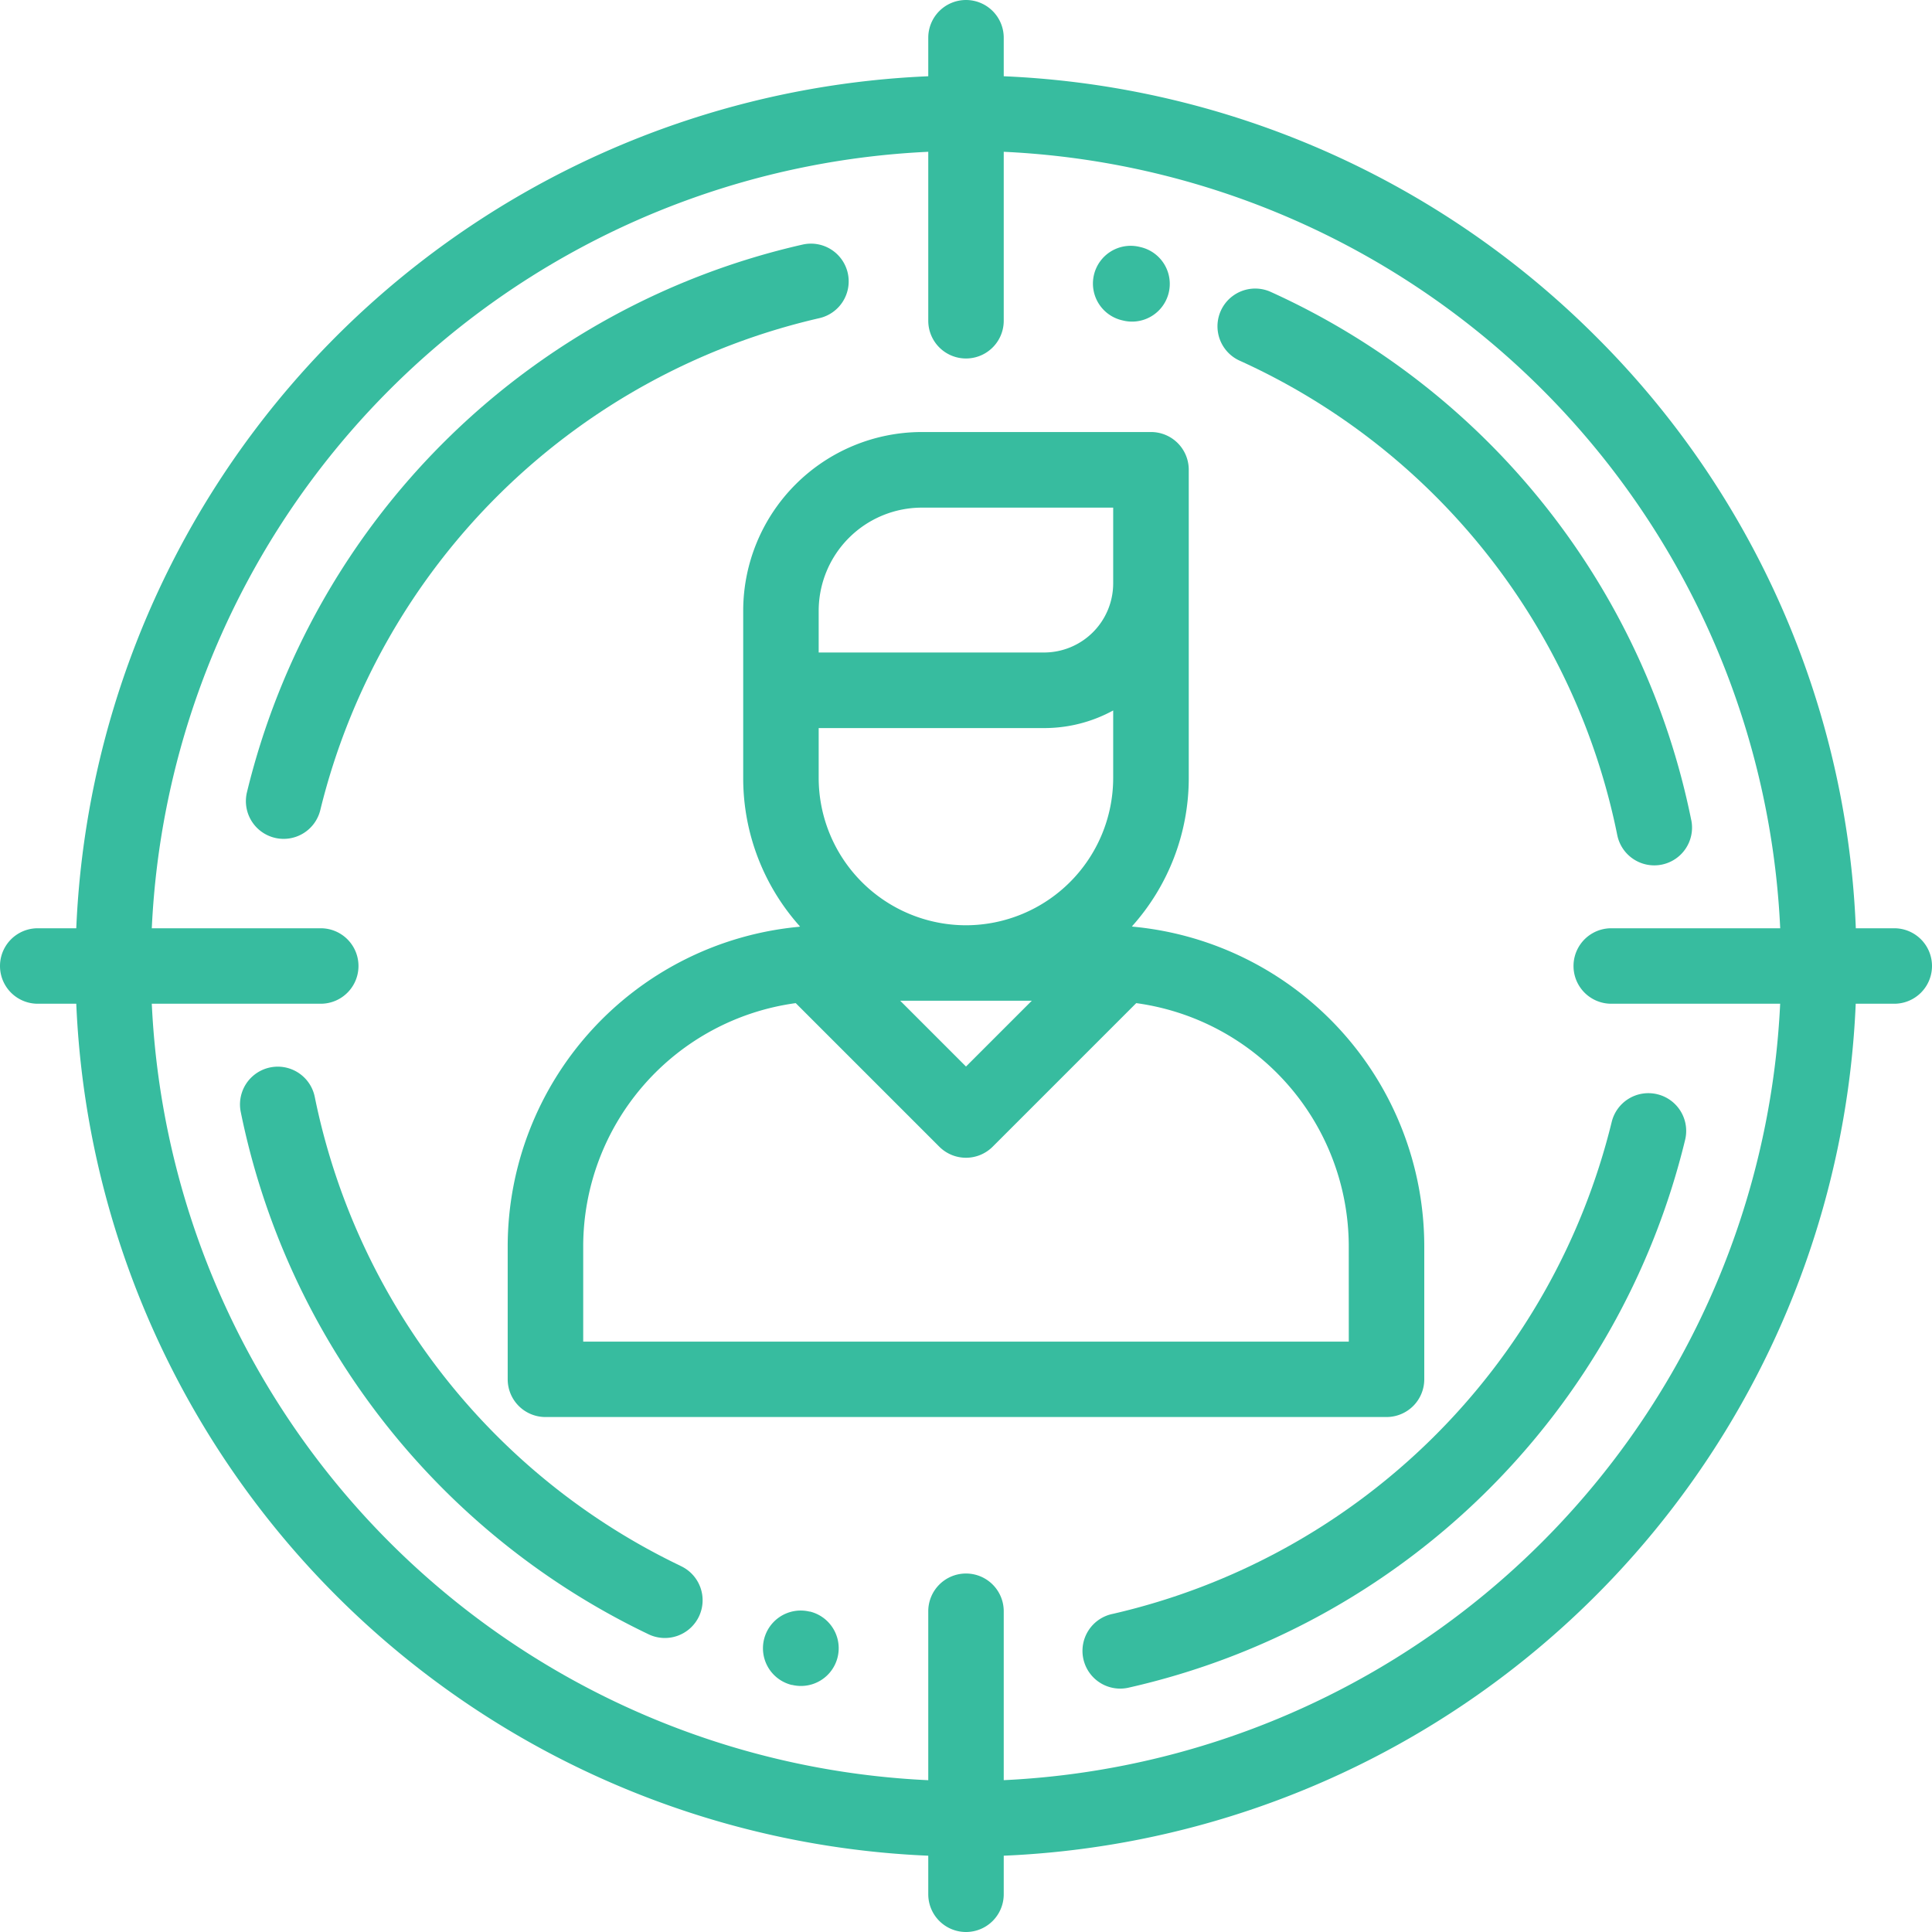
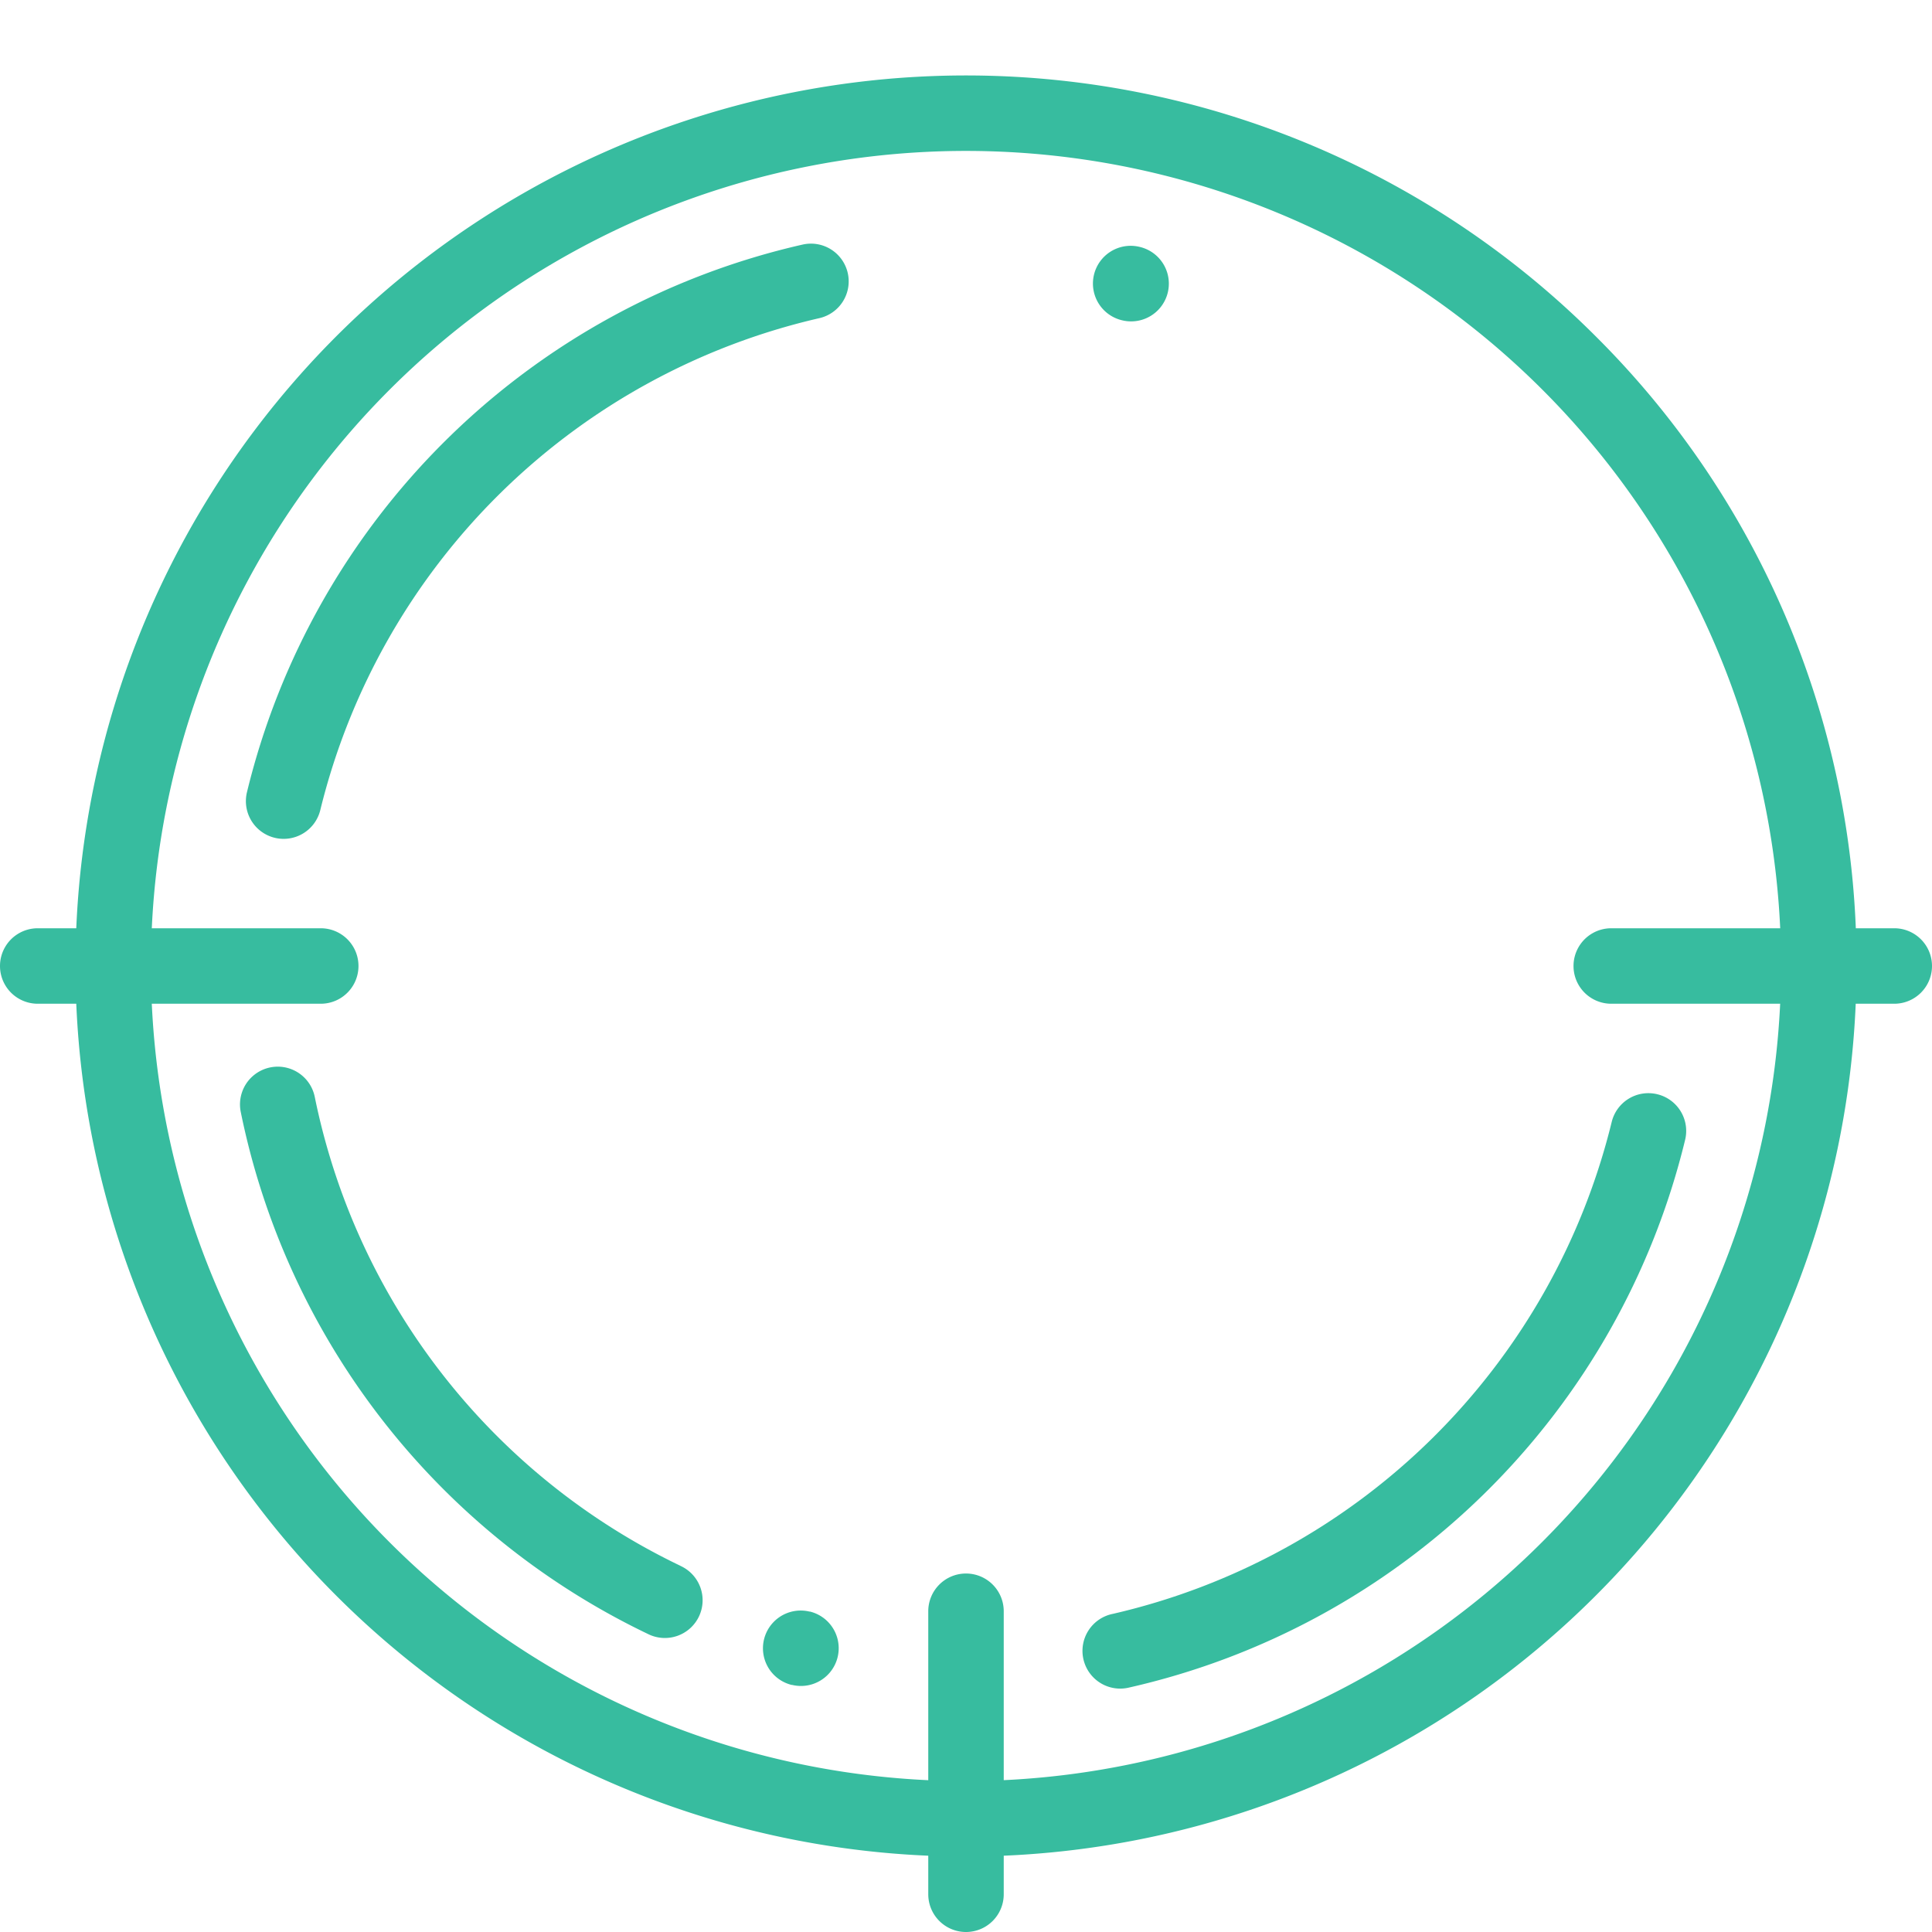
<svg xmlns="http://www.w3.org/2000/svg" id="selection" width="60" height="60" viewBox="0 0 60 60">
  <g id="Group_779" data-name="Group 779" transform="translate(2.344 2.344)">
    <g id="Group_778" data-name="Group 778">
      <path id="Path_3759" data-name="Path 3759" d="M67.212,28.1a27.656,27.656,0,1,0,8.1,19.556A27.475,27.475,0,0,0,67.212,28.1ZM47.656,72.969A25.313,25.313,0,1,1,72.969,47.656,25.341,25.341,0,0,1,47.656,72.969Z" transform="translate(-20 -20)" fill="#37bc9f" />
    </g>
  </g>
  <g id="Group_781" data-name="Group 781" transform="translate(37.787 8.951)">
    <g id="Group_780" data-name="Group 780">
-       <path id="Path_3760" data-name="Path 3760" d="M337.182,92.9A23.012,23.012,0,0,0,324.1,76.488a1.172,1.172,0,0,0-.964,2.136,20.663,20.663,0,0,1,11.748,14.741,1.172,1.172,0,1,0,2.3-.46Z" transform="translate(-322.446 -76.384)" fill="#37bc9f" />
-     </g>
+       </g>
  </g>
  <g id="Group_783" data-name="Group 783" transform="translate(33.949 7.636)">
    <g id="Group_782" data-name="Group 782">
-       <path id="Path_3761" data-name="Path 3761" d="M291.184,65.2l-.042-.01a1.172,1.172,0,1,0-.548,2.279l.029.007a1.172,1.172,0,0,0,.561-2.276Z" transform="translate(-289.696 -65.158)" fill="#37bc9f" />
+       <path id="Path_3761" data-name="Path 3761" d="M291.184,65.2l-.042-.01a1.172,1.172,0,1,0-.548,2.279a1.172,1.172,0,0,0,.561-2.276Z" transform="translate(-289.696 -65.158)" fill="#37bc9f" />
    </g>
  </g>
  <g id="Group_785" data-name="Group 785" transform="translate(7.636 7.565)">
    <g id="Group_784" data-name="Group 784">
      <path id="Path_3762" data-name="Path 3762" d="M83.852,65.466a1.172,1.172,0,0,0-1.4-.885A23,23,0,0,0,65.193,81.591a1.172,1.172,0,1,0,2.279.549,20.738,20.738,0,0,1,15.5-15.274A1.172,1.172,0,0,0,83.852,65.466Z" transform="translate(-65.16 -64.551)" fill="#37bc9f" />
    </g>
  </g>
  <g id="Group_787" data-name="Group 787" transform="translate(7.455 33.126)">
    <g id="Group_786" data-name="Group 786">
      <path id="Path_3763" data-name="Path 3763" d="M77.288,298.172a20.718,20.718,0,0,1-11.354-14.558,1.172,1.172,0,0,0-2.3.46,23.073,23.073,0,0,0,12.643,16.214,1.172,1.172,0,1,0,1.009-2.115Z" transform="translate(-63.613 -282.671)" fill="#37bc9f" />
    </g>
  </g>
  <g id="Group_789" data-name="Group 789" transform="translate(23.694 50.017)">
    <g id="Group_788" data-name="Group 788">
      <path id="Path_3764" data-name="Path 3764" d="M203.645,426.843a1.172,1.172,0,1,0-.561,2.276l.016,0a1.172,1.172,0,1,0,.545-2.28Z" transform="translate(-202.192 -426.809)" fill="#37bc9f" />
    </g>
  </g>
  <g id="Group_791" data-name="Group 791" transform="translate(33.642 33.949)">
    <g id="Group_790" data-name="Group 790">
      <path id="Path_3765" data-name="Path 3765" d="M304.906,289.729a1.172,1.172,0,0,0-1.414.865A20.738,20.738,0,0,1,288,305.867a1.172,1.172,0,1,0,.515,2.286,23,23,0,0,0,17.259-17.011A1.172,1.172,0,0,0,304.906,289.729Z" transform="translate(-287.082 -289.696)" fill="#37bc9f" />
    </g>
  </g>
  <g id="Group_793" data-name="Group 793" transform="translate(28.828)">
    <g id="Group_792" data-name="Group 792">
-       <path id="Path_3766" data-name="Path 3766" d="M247.172,0A1.172,1.172,0,0,0,246,1.172V9.961a1.172,1.172,0,0,0,2.344,0V1.172A1.172,1.172,0,0,0,247.172,0Z" transform="translate(-246)" fill="#37bc9f" />
-     </g>
+       </g>
  </g>
  <g id="Group_795" data-name="Group 795" transform="translate(28.828 48.867)">
    <g id="Group_794" data-name="Group 794">
      <path id="Path_3767" data-name="Path 3767" d="M247.172,417A1.172,1.172,0,0,0,246,418.172v8.789a1.172,1.172,0,0,0,2.344,0v-8.789A1.172,1.172,0,0,0,247.172,417Z" transform="translate(-246 -417)" fill="#37bc9f" />
    </g>
  </g>
  <g id="Group_797" data-name="Group 797" transform="translate(48.867 28.828)">
    <g id="Group_796" data-name="Group 796">
      <path id="Path_3768" data-name="Path 3768" d="M426.961,246h-8.789a1.172,1.172,0,0,0,0,2.344h8.789a1.172,1.172,0,0,0,0-2.344Z" transform="translate(-417 -246)" fill="#37bc9f" />
    </g>
  </g>
  <g id="Group_799" data-name="Group 799" transform="translate(0 28.828)">
    <g id="Group_798" data-name="Group 798">
      <path id="Path_3769" data-name="Path 3769" d="M9.961,246H1.172a1.172,1.172,0,0,0,0,2.344H9.961a1.172,1.172,0,0,0,0-2.344Z" transform="translate(0 -246)" fill="#37bc9f" />
    </g>
  </g>
  <g id="Group_801" data-name="Group 801" transform="translate(15.768 13.418)">
    <g id="Group_800" data-name="Group 800">
-       <path id="Path_3770" data-name="Path 3770" d="M153.972,129.861l-.036-.009a6.89,6.89,0,0,0,1.765-4.61v-9.571a1.172,1.172,0,0,0-1.172-1.172h-7.118a5.553,5.553,0,0,0-5.547,5.547v5.2a6.89,6.89,0,0,0,1.765,4.61l-.036.009a9.977,9.977,0,0,0-9.043,9.92v4.132a1.172,1.172,0,0,0,1.172,1.172h26.121a1.172,1.172,0,0,0,1.172-1.172v-4.133A9.977,9.977,0,0,0,153.972,129.861Zm-5.189-.044a4.58,4.58,0,0,1-4.575-4.575v-1.549h7a4.462,4.462,0,0,0,2.146-.547v2.1A4.58,4.58,0,0,1,148.783,129.817Zm2.043,2.344-2.043,2.043-2.043-2.043Zm-6.618-12.114h0a3.207,3.207,0,0,1,3.2-3.2h5.946V119.2a2.148,2.148,0,0,1-2.146,2.146h-7Zm16.463,22.7H136.895v-2.961a7.631,7.631,0,0,1,6.6-7.551l4.459,4.459a1.172,1.172,0,0,0,1.657,0l4.459-4.459a7.631,7.631,0,0,1,6.6,7.551Z" transform="translate(-134.551 -114.5)" fill="#37bc9f" />
-     </g>
+       </g>
  </g>
</svg>